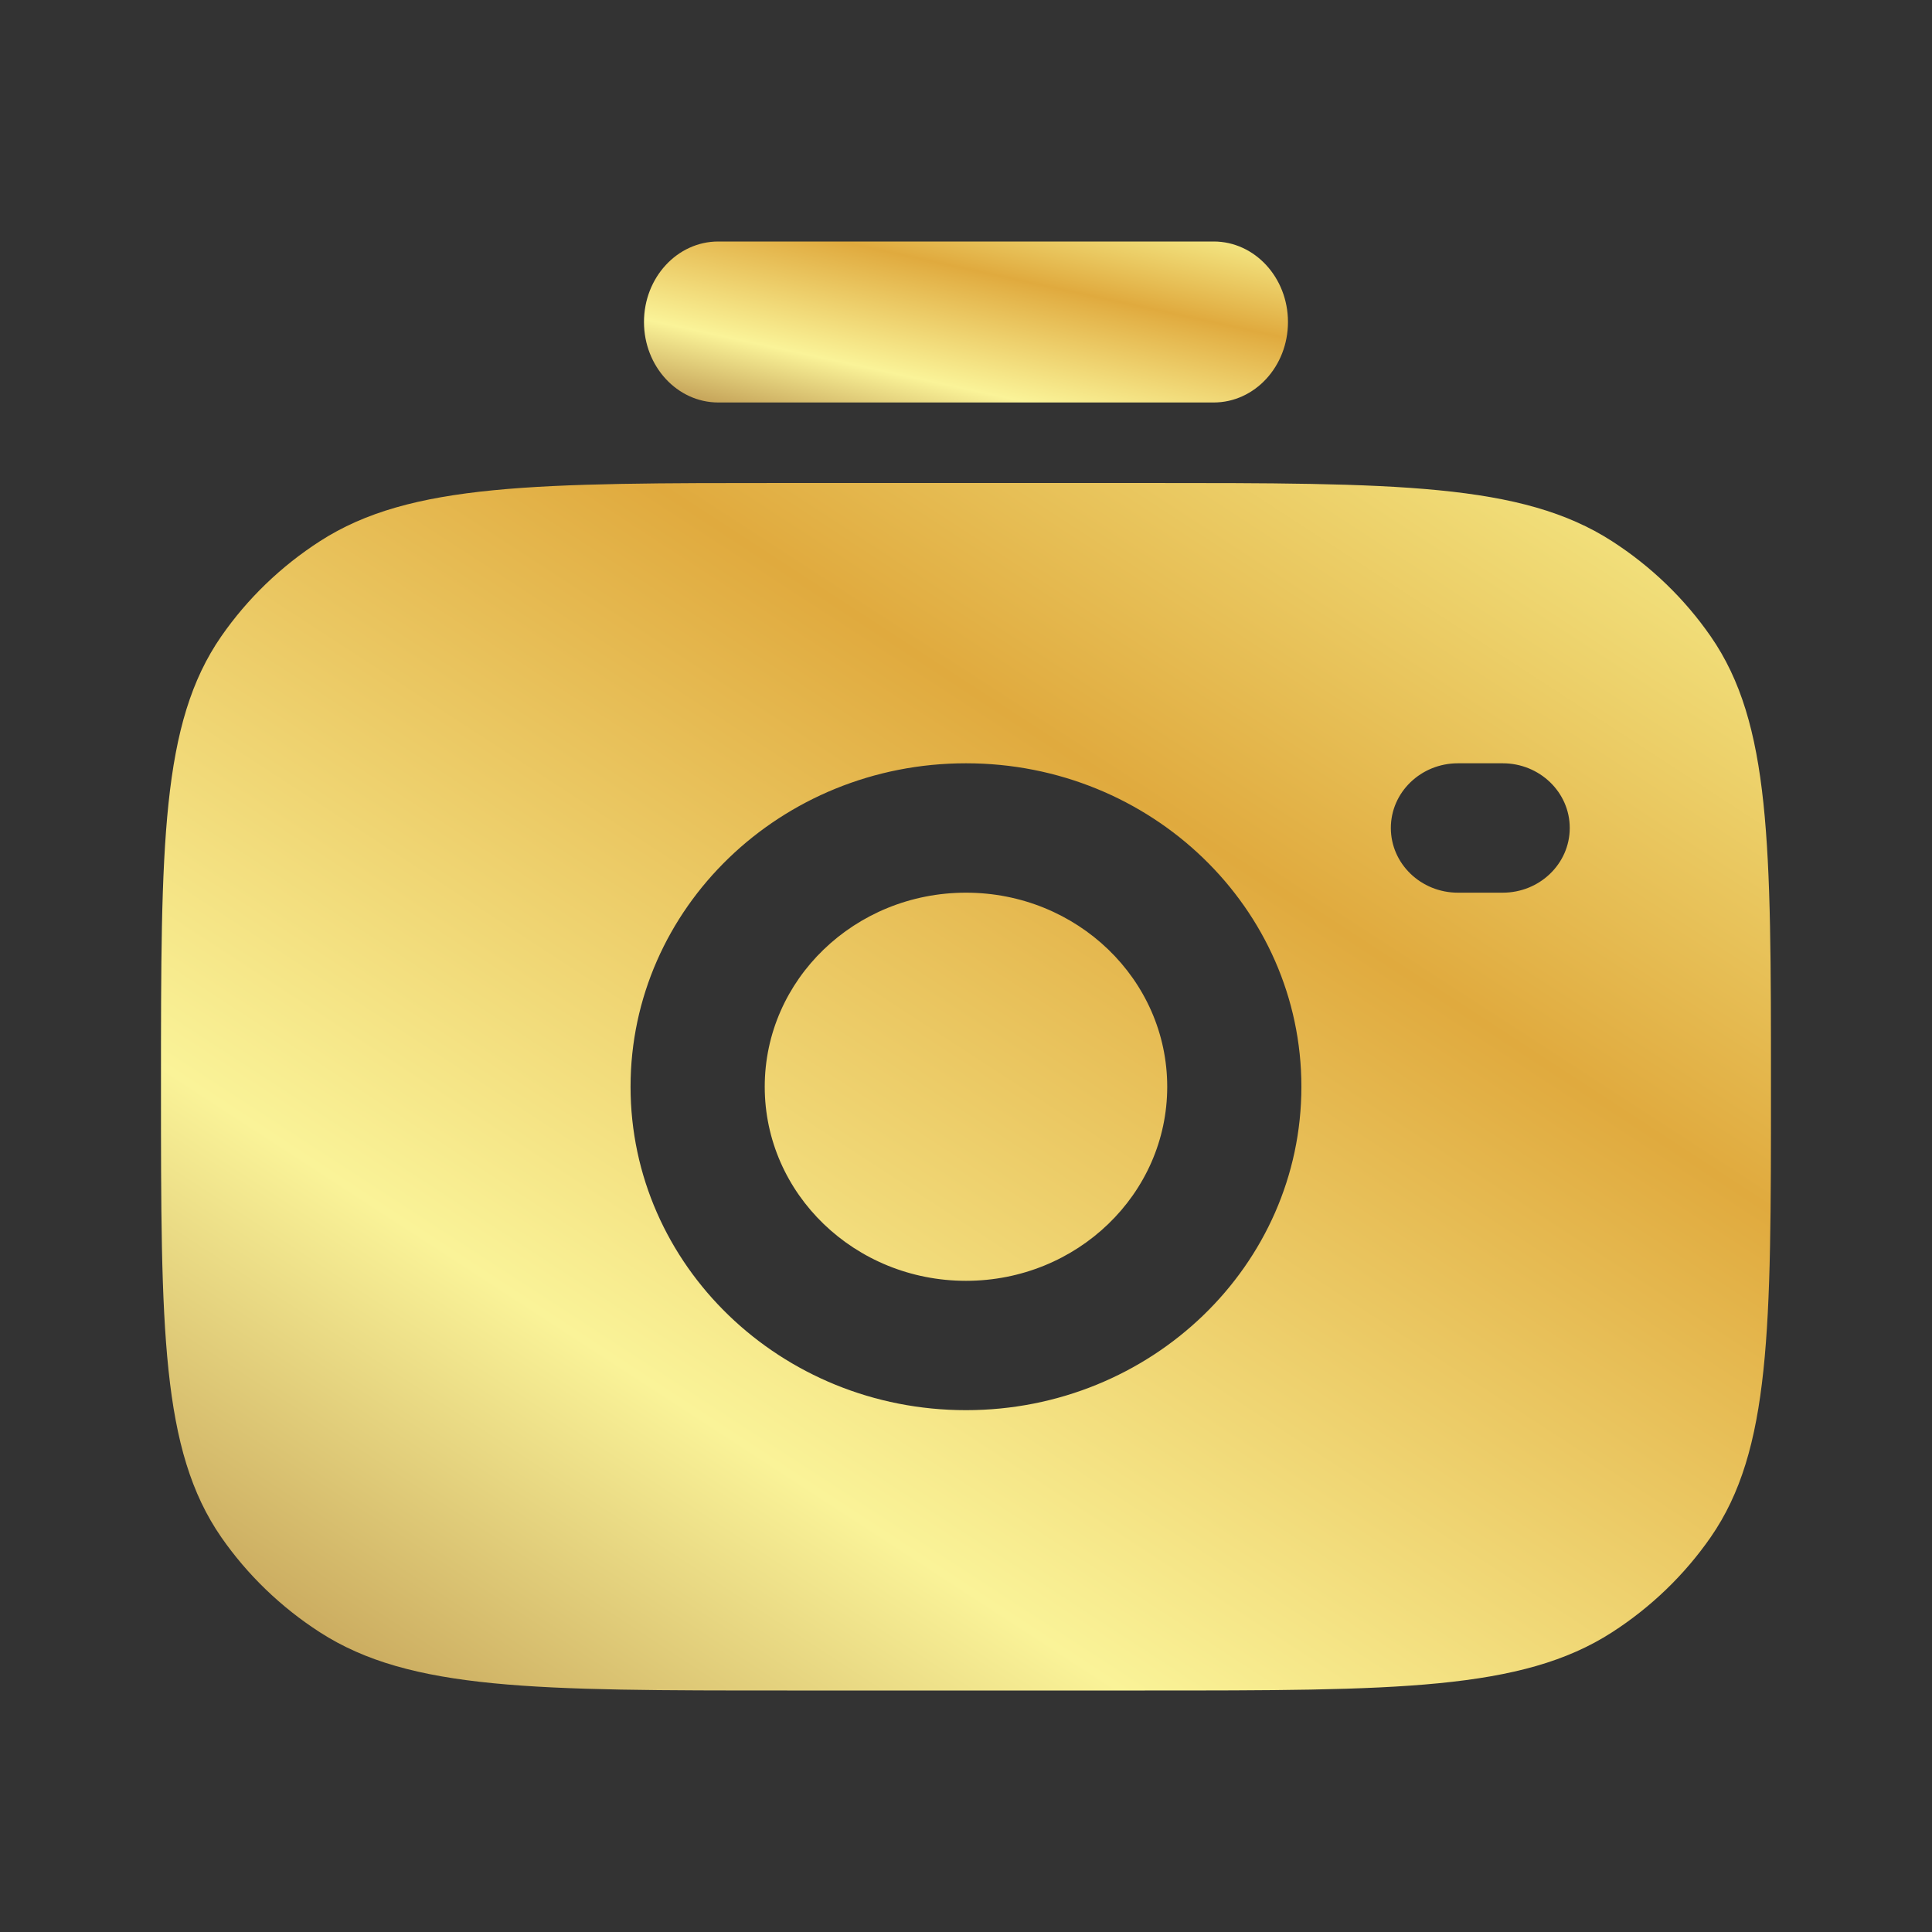
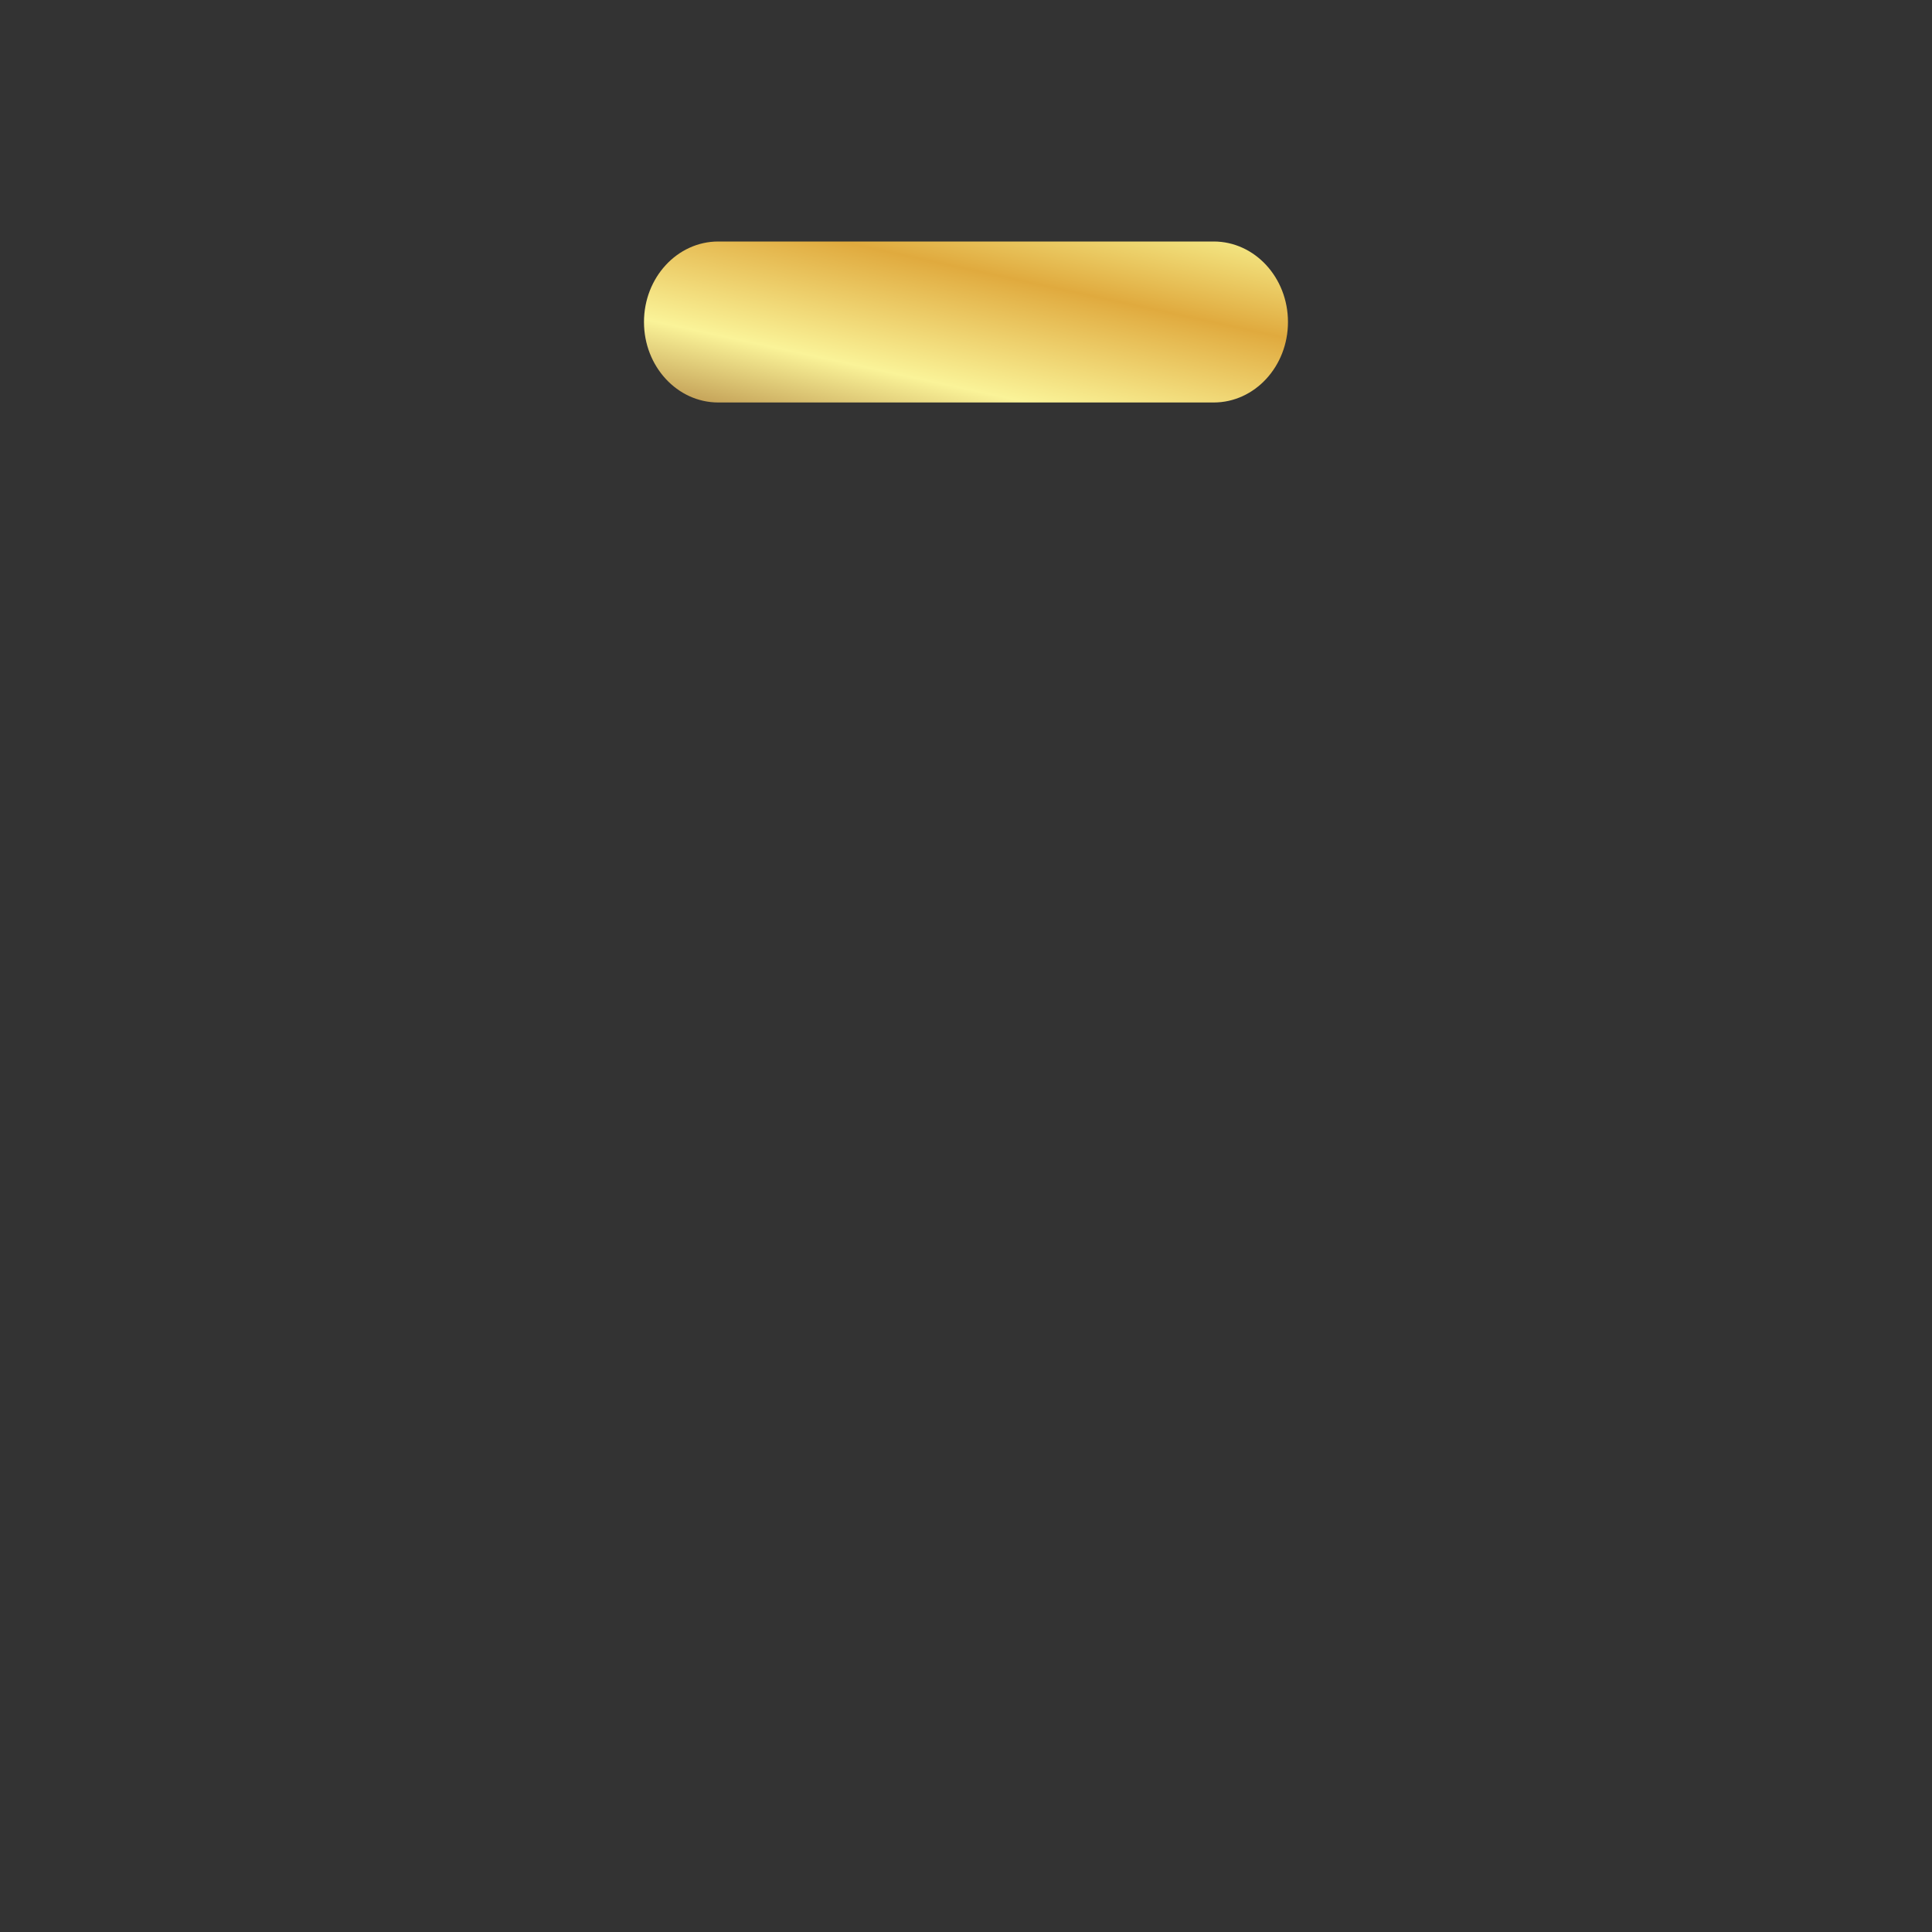
<svg xmlns="http://www.w3.org/2000/svg" width="40" height="40" viewBox="0 0 40 40" fill="none">
  <rect x="0" y="0" width="40" height="40" fill="#333333" stroke="none" />
  <path fill-rule="evenodd" clip-rule="evenodd" d="M13.333 6.667C13.333 5.746 14.022 5 14.871 5H25.128C25.977 5 26.666 5.746 26.666 6.667C26.666 7.587 25.977 8.333 25.128 8.333H14.871C14.022 8.333 13.333 7.587 13.333 6.667Z" fill="url(#paint0_linear_1939_430)" />
-   <path fill-rule="evenodd" clip-rule="evenodd" d="M16.296 35H23.703C28.905 35 31.506 35 33.374 33.796C34.183 33.275 34.877 32.605 35.418 31.826C36.666 30.024 36.666 27.516 36.666 22.5C36.666 17.484 36.666 14.976 35.418 13.175C34.877 12.395 34.183 11.725 33.374 11.204C31.506 10 28.905 10 23.703 10H16.296C11.094 10 8.493 10 6.625 11.204C5.816 11.725 5.122 12.395 4.581 13.175C3.333 14.976 3.333 17.483 3.333 22.497V22.5C3.333 27.516 3.333 30.024 4.581 31.826C5.122 32.605 5.816 33.275 6.625 33.796C8.493 35 11.094 35 16.296 35ZM13.055 22.5C13.055 18.801 16.164 15.803 20 15.803C23.835 15.803 26.944 18.801 26.944 22.5C26.944 26.198 23.835 29.196 20 29.196C16.164 29.196 13.055 26.198 13.055 22.5ZM15.833 22.5C15.833 20.281 17.698 18.482 20 18.482C22.301 18.482 24.166 20.281 24.166 22.5C24.166 24.719 22.301 26.518 20 26.518C17.698 26.518 15.833 24.719 15.833 22.5ZM30.185 15.803C29.418 15.803 28.796 16.403 28.796 17.142C28.796 17.882 29.418 18.482 30.185 18.482H31.111C31.878 18.482 32.5 17.882 32.5 17.142C32.5 16.403 31.878 15.803 31.111 15.803H30.185Z" fill="url(#paint1_linear_1939_430)" />
  <defs>
    <linearGradient id="paint0_linear_1939_430" x1="26.828" y1="4.946" x2="25.501" y2="11.068" gradientUnits="userSpaceOnUse">
      <stop stop-color="#F7F18F" />
      <stop offset="0.327" stop-color="#E0AA3E" />
      <stop offset="0.716" stop-color="#FAF398" />
      <stop offset="1" stop-color="#B88F49" />
    </linearGradient>
    <linearGradient id="paint1_linear_1939_430" x1="37.071" y1="9.592" x2="15.097" y2="43.373" gradientUnits="userSpaceOnUse">
      <stop stop-color="#F7F18F" />
      <stop offset="0.327" stop-color="#E0AA3E" />
      <stop offset="0.716" stop-color="#FAF398" />
      <stop offset="1" stop-color="#B88F49" />
    </linearGradient>
  </defs>
</svg>